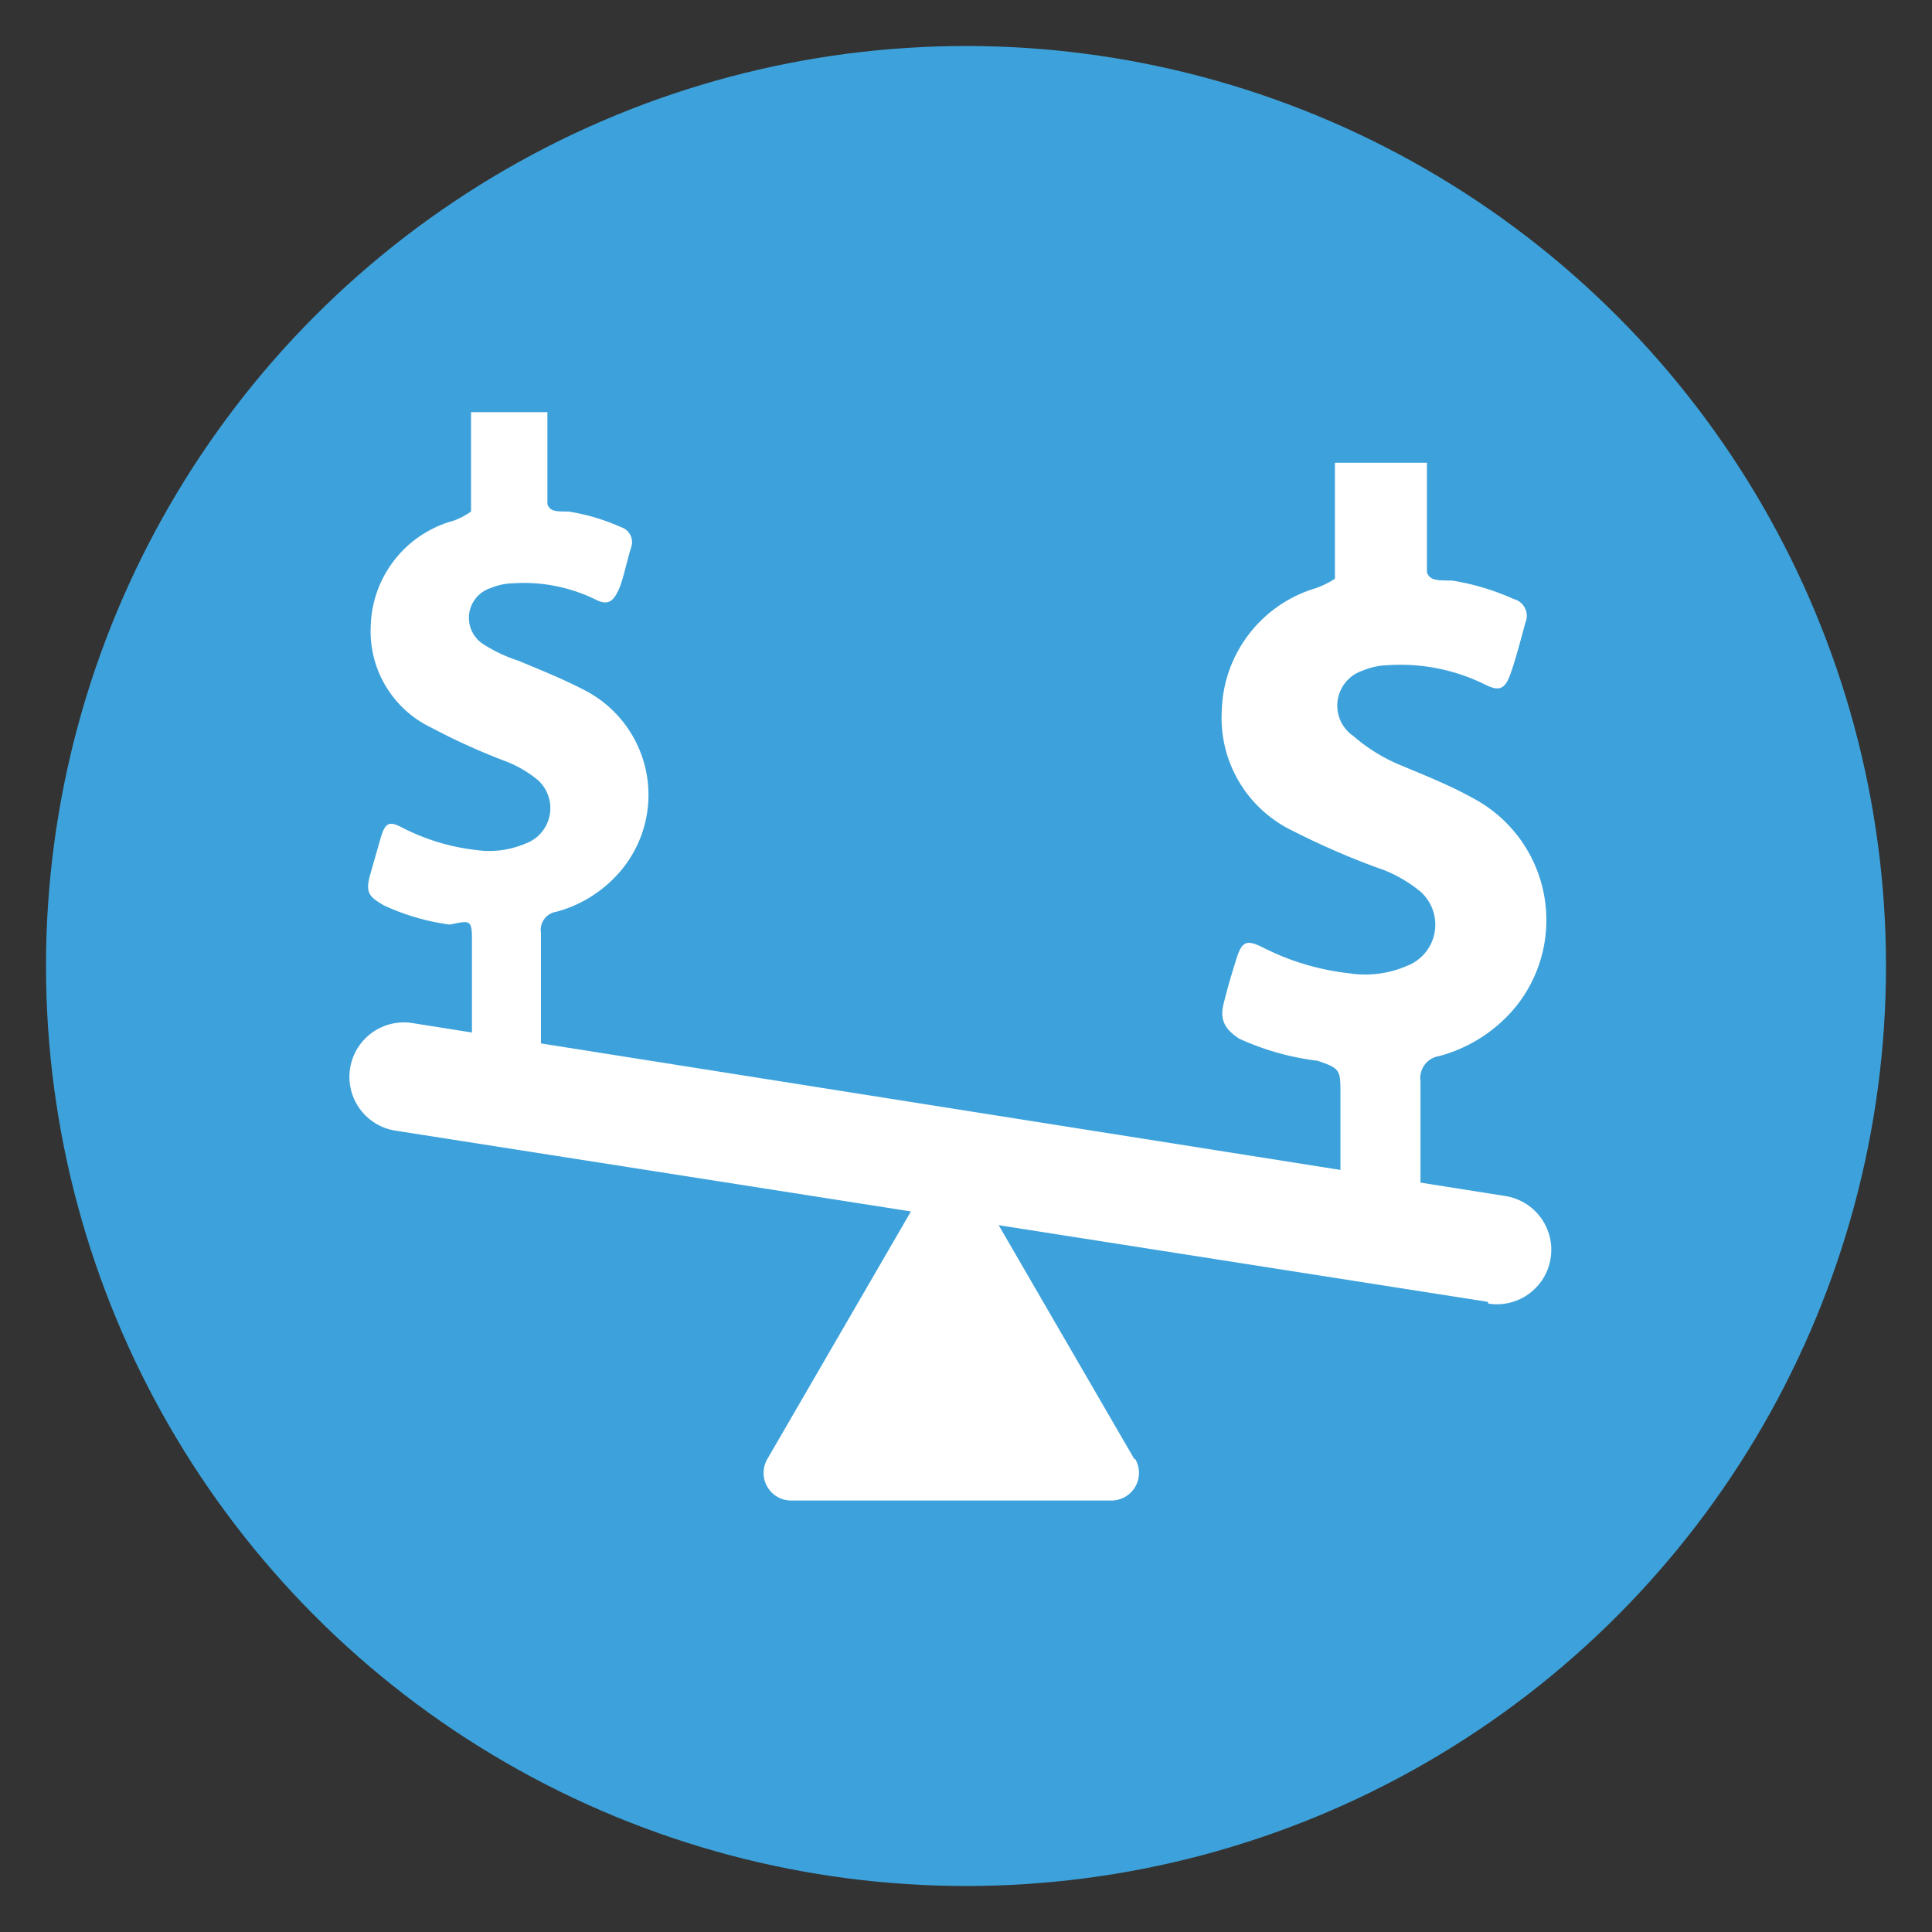
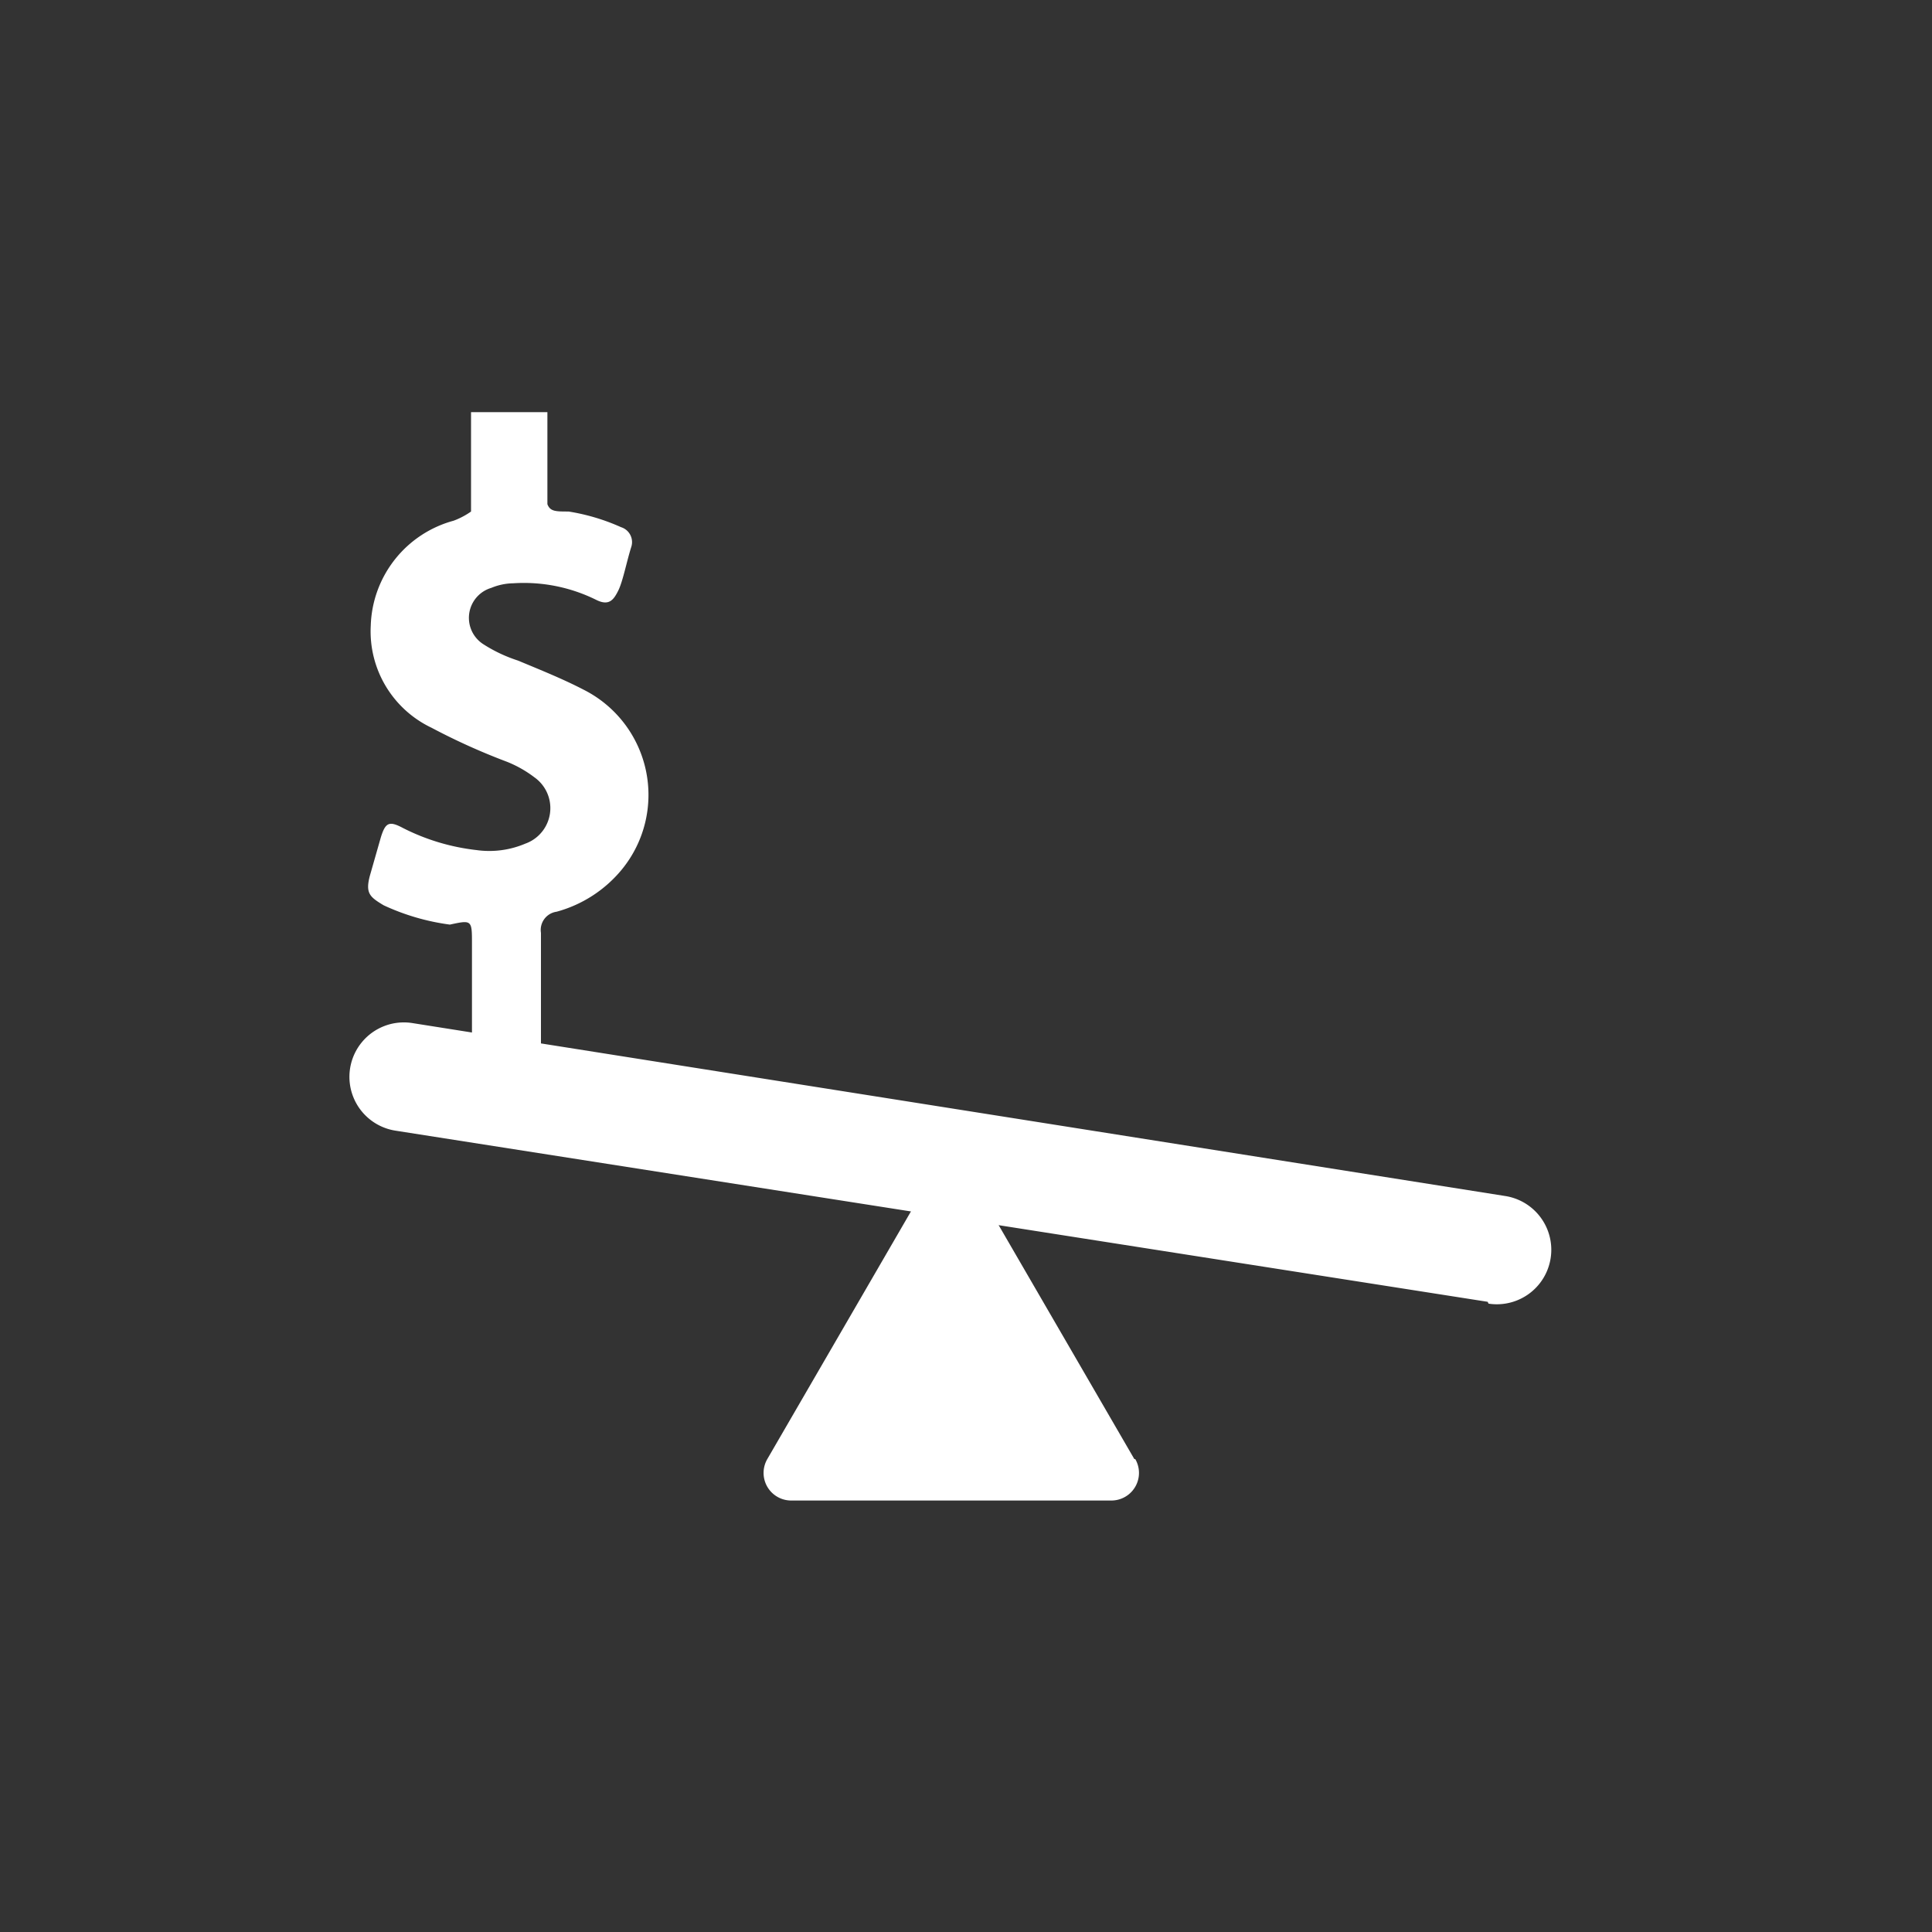
<svg xmlns="http://www.w3.org/2000/svg" id="Layer_1" data-name="Layer 1" viewBox="0 0 21 21">
  <rect x="0" y="0" width="21" height="21" fill="#333333" stroke="none" />
  <defs>
    <style>.cls-1{fill:#3da2db;}.cls-2{fill:#fff;}</style>
  </defs>
  <title>Debt Equity</title>
-   <circle class="cls-1" cx="10.5" cy="10.5" r="10" />
  <path class="cls-2" d="M16.17,14.15,4.3,12.29a.59.59,0,0,1,.18-1.17L16.36,13a.59.59,0,1,1-.18,1.17Z" />
  <path class="cls-2" d="M12.33,15.86l-1.74-3a.3.3,0,0,0-.51,0l-1.74,3a.3.3,0,0,0,.26.45h3.48a.3.3,0,0,0,.26-.45Z" />
  <path class="cls-2" d="M5.13,10.23c0,.09,0,.18,0,.28s0,.9,0,.9h.75c0-.13,0-1.15,0-1.27a.2.2,0,0,1,.17-.23,1.39,1.39,0,0,0,.71-.46A1.28,1.28,0,0,0,6.35,7.5c-.23-.12-.48-.22-.72-.32A1.62,1.62,0,0,1,5.25,7a.34.34,0,0,1,.09-.61.65.65,0,0,1,.24-.05,1.77,1.77,0,0,1,.9.18c.14.07.19,0,.24-.1s.09-.31.14-.47a.17.17,0,0,0-.11-.22,2.25,2.25,0,0,0-.57-.17c-.14,0-.2,0-.23-.08l0-1H5.12l0,1.08s-.08.06-.19.1a1.22,1.22,0,0,0-.9,1.14,1.16,1.16,0,0,0,.66,1.11,7.06,7.06,0,0,0,.82.37,1.27,1.27,0,0,1,.3.17.41.41,0,0,1-.1.72,1,1,0,0,1-.53.07,2.34,2.34,0,0,1-.8-.24c-.15-.08-.19-.06-.24.1l-.12.42c-.05.19,0,.23.15.32a2.47,2.47,0,0,0,.72.21C5.12,10,5.13,10,5.13,10.23Z" />
-   <path class="cls-2" d="M14.57,11.86c0,.1,0,.21,0,.32s0,1,0,1.05h.87c0-.15,0-1.34,0-1.48a.24.24,0,0,1,.2-.27,1.62,1.62,0,0,0,.83-.53A1.5,1.5,0,0,0,16,8.67c-.27-.15-.56-.26-.84-.38A1.89,1.89,0,0,1,14.71,8a.4.4,0,0,1,.1-.71.76.76,0,0,1,.28-.06,2.07,2.07,0,0,1,1.05.21c.16.08.22.05.28-.12s.11-.37.16-.55a.19.19,0,0,0-.13-.26,2.62,2.62,0,0,0-.67-.2c-.16,0-.24,0-.27-.09l0-1.19h-1l0,1.26s-.1.07-.23.11a1.43,1.43,0,0,0-1,1.33,1.36,1.36,0,0,0,.77,1.3,8.24,8.24,0,0,0,1,.43,1.49,1.49,0,0,1,.35.2.48.48,0,0,1-.11.84,1.14,1.14,0,0,1-.62.08,2.73,2.73,0,0,1-.94-.28c-.18-.09-.23-.07-.29.12s-.1.33-.14.49,0,.27.17.38a2.88,2.88,0,0,0,.85.24C14.56,11.61,14.57,11.63,14.57,11.86Z" />
</svg>